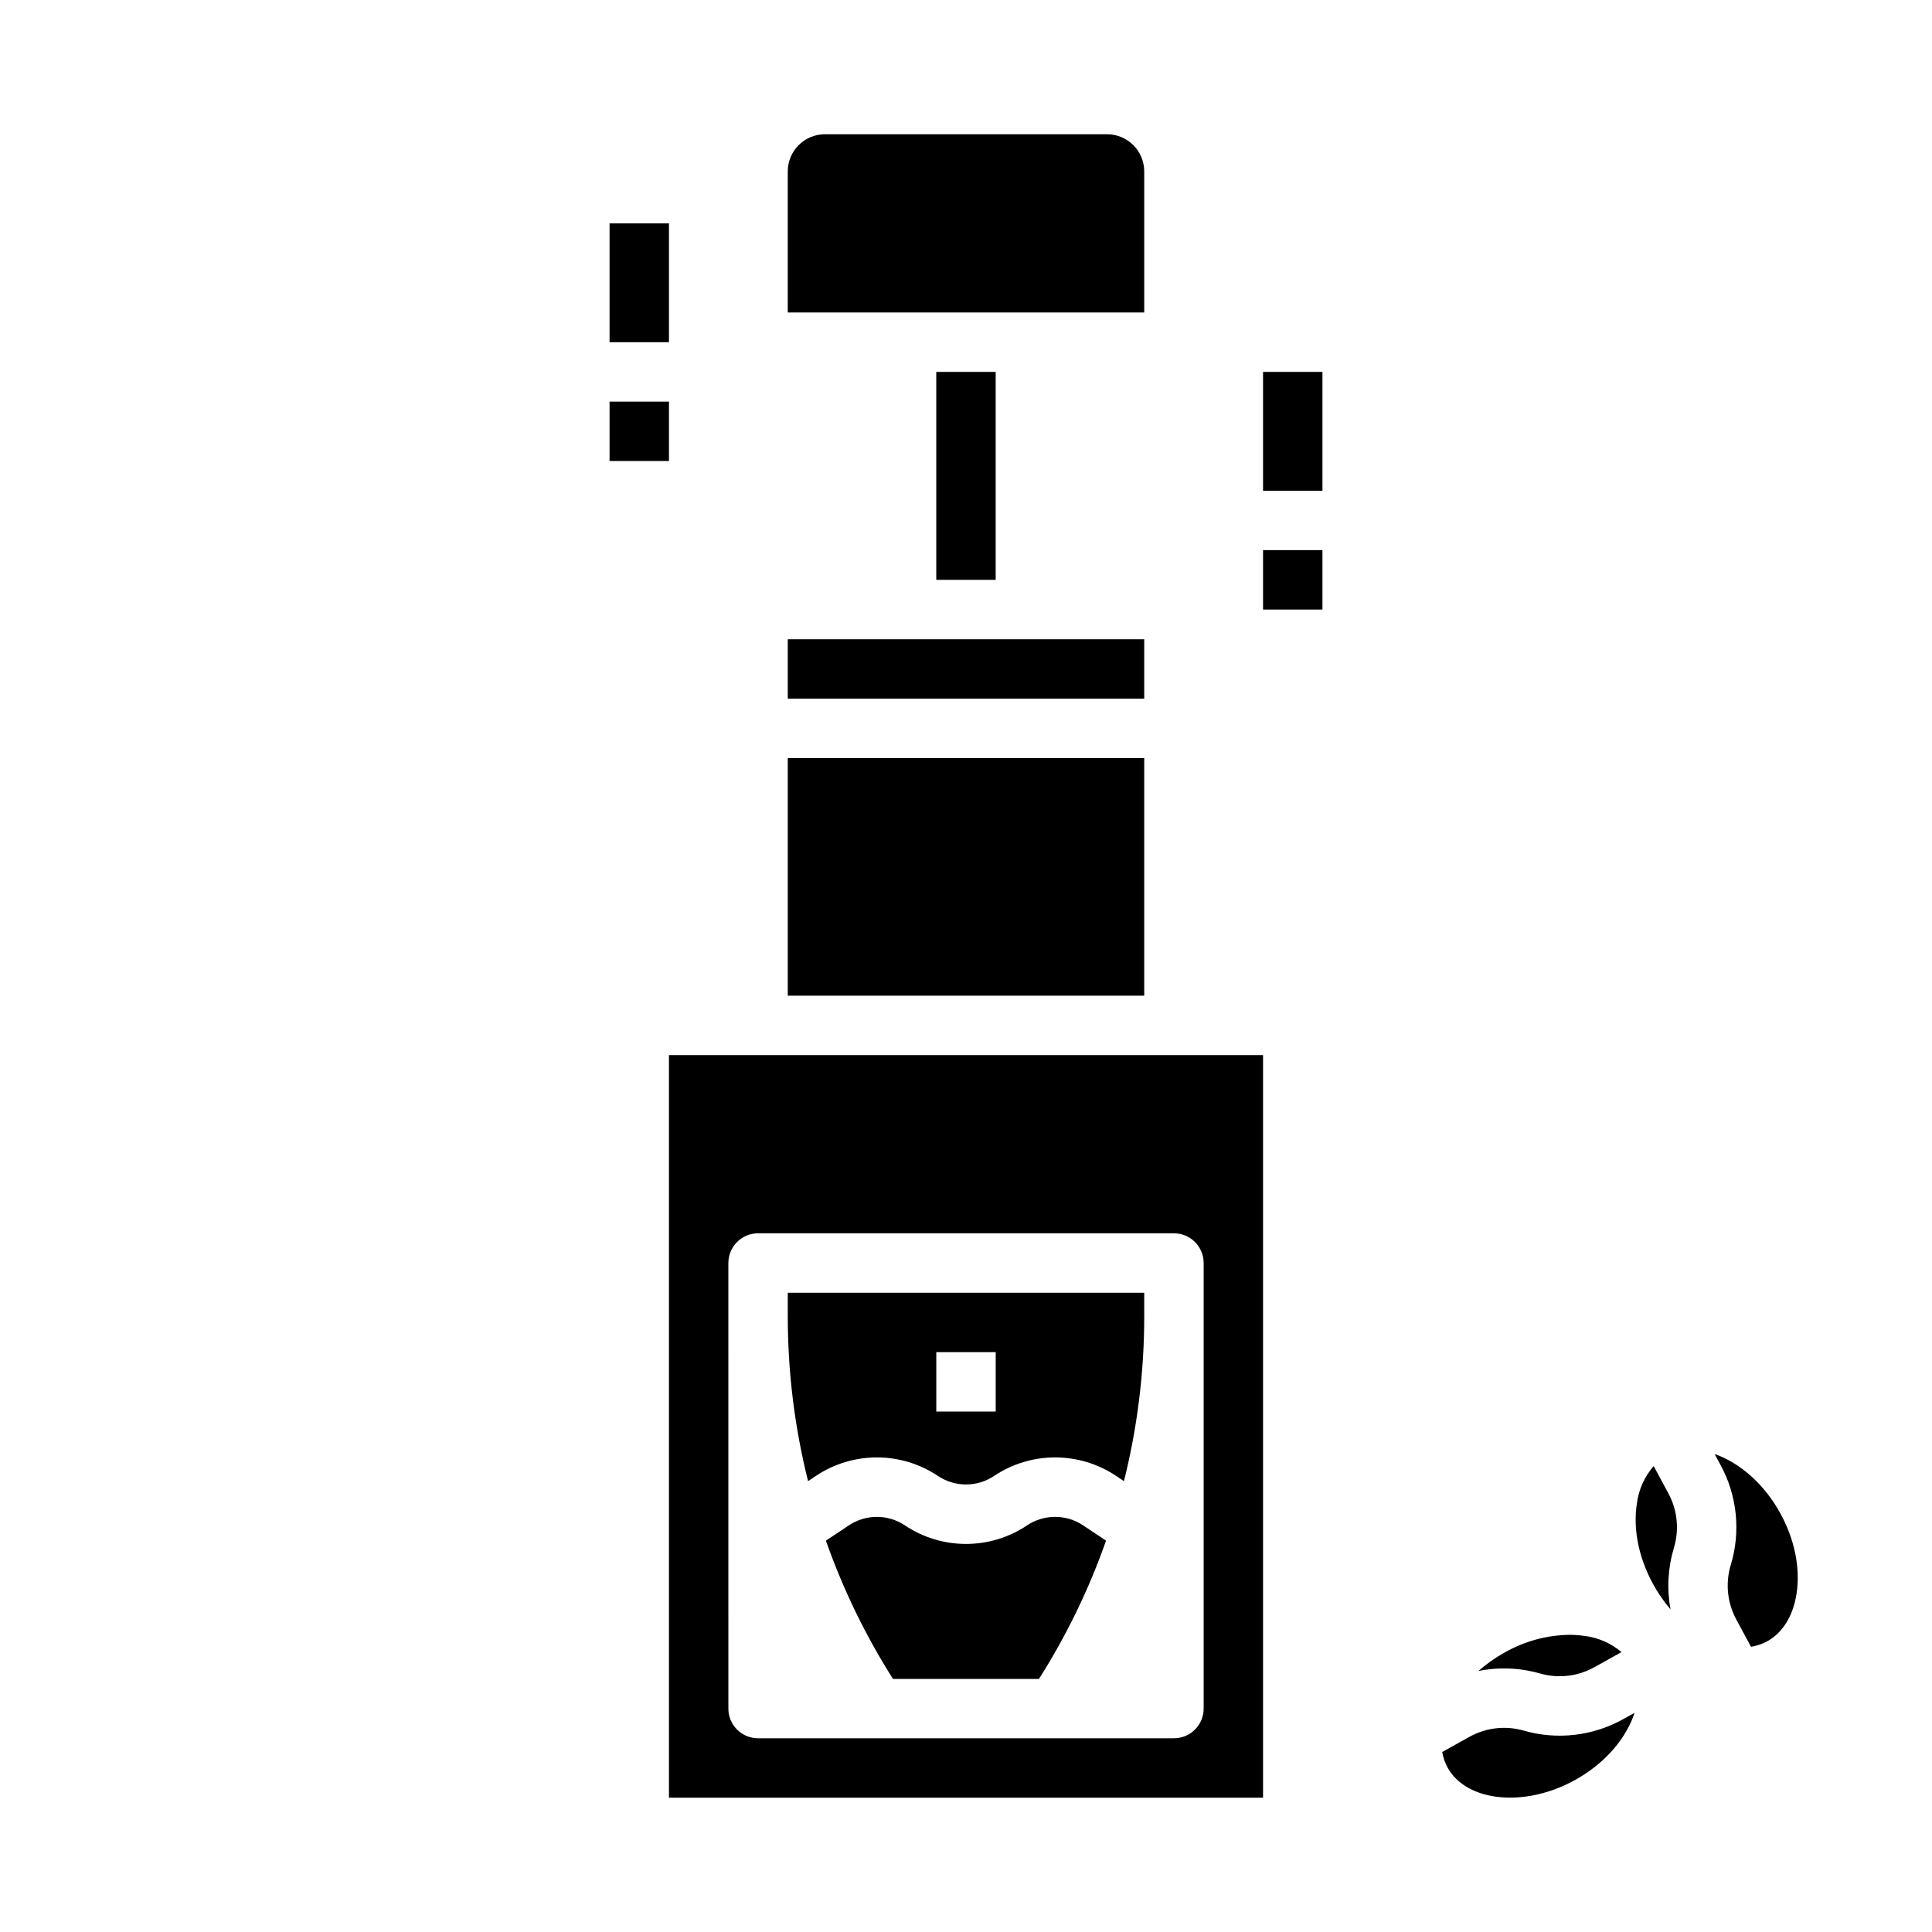
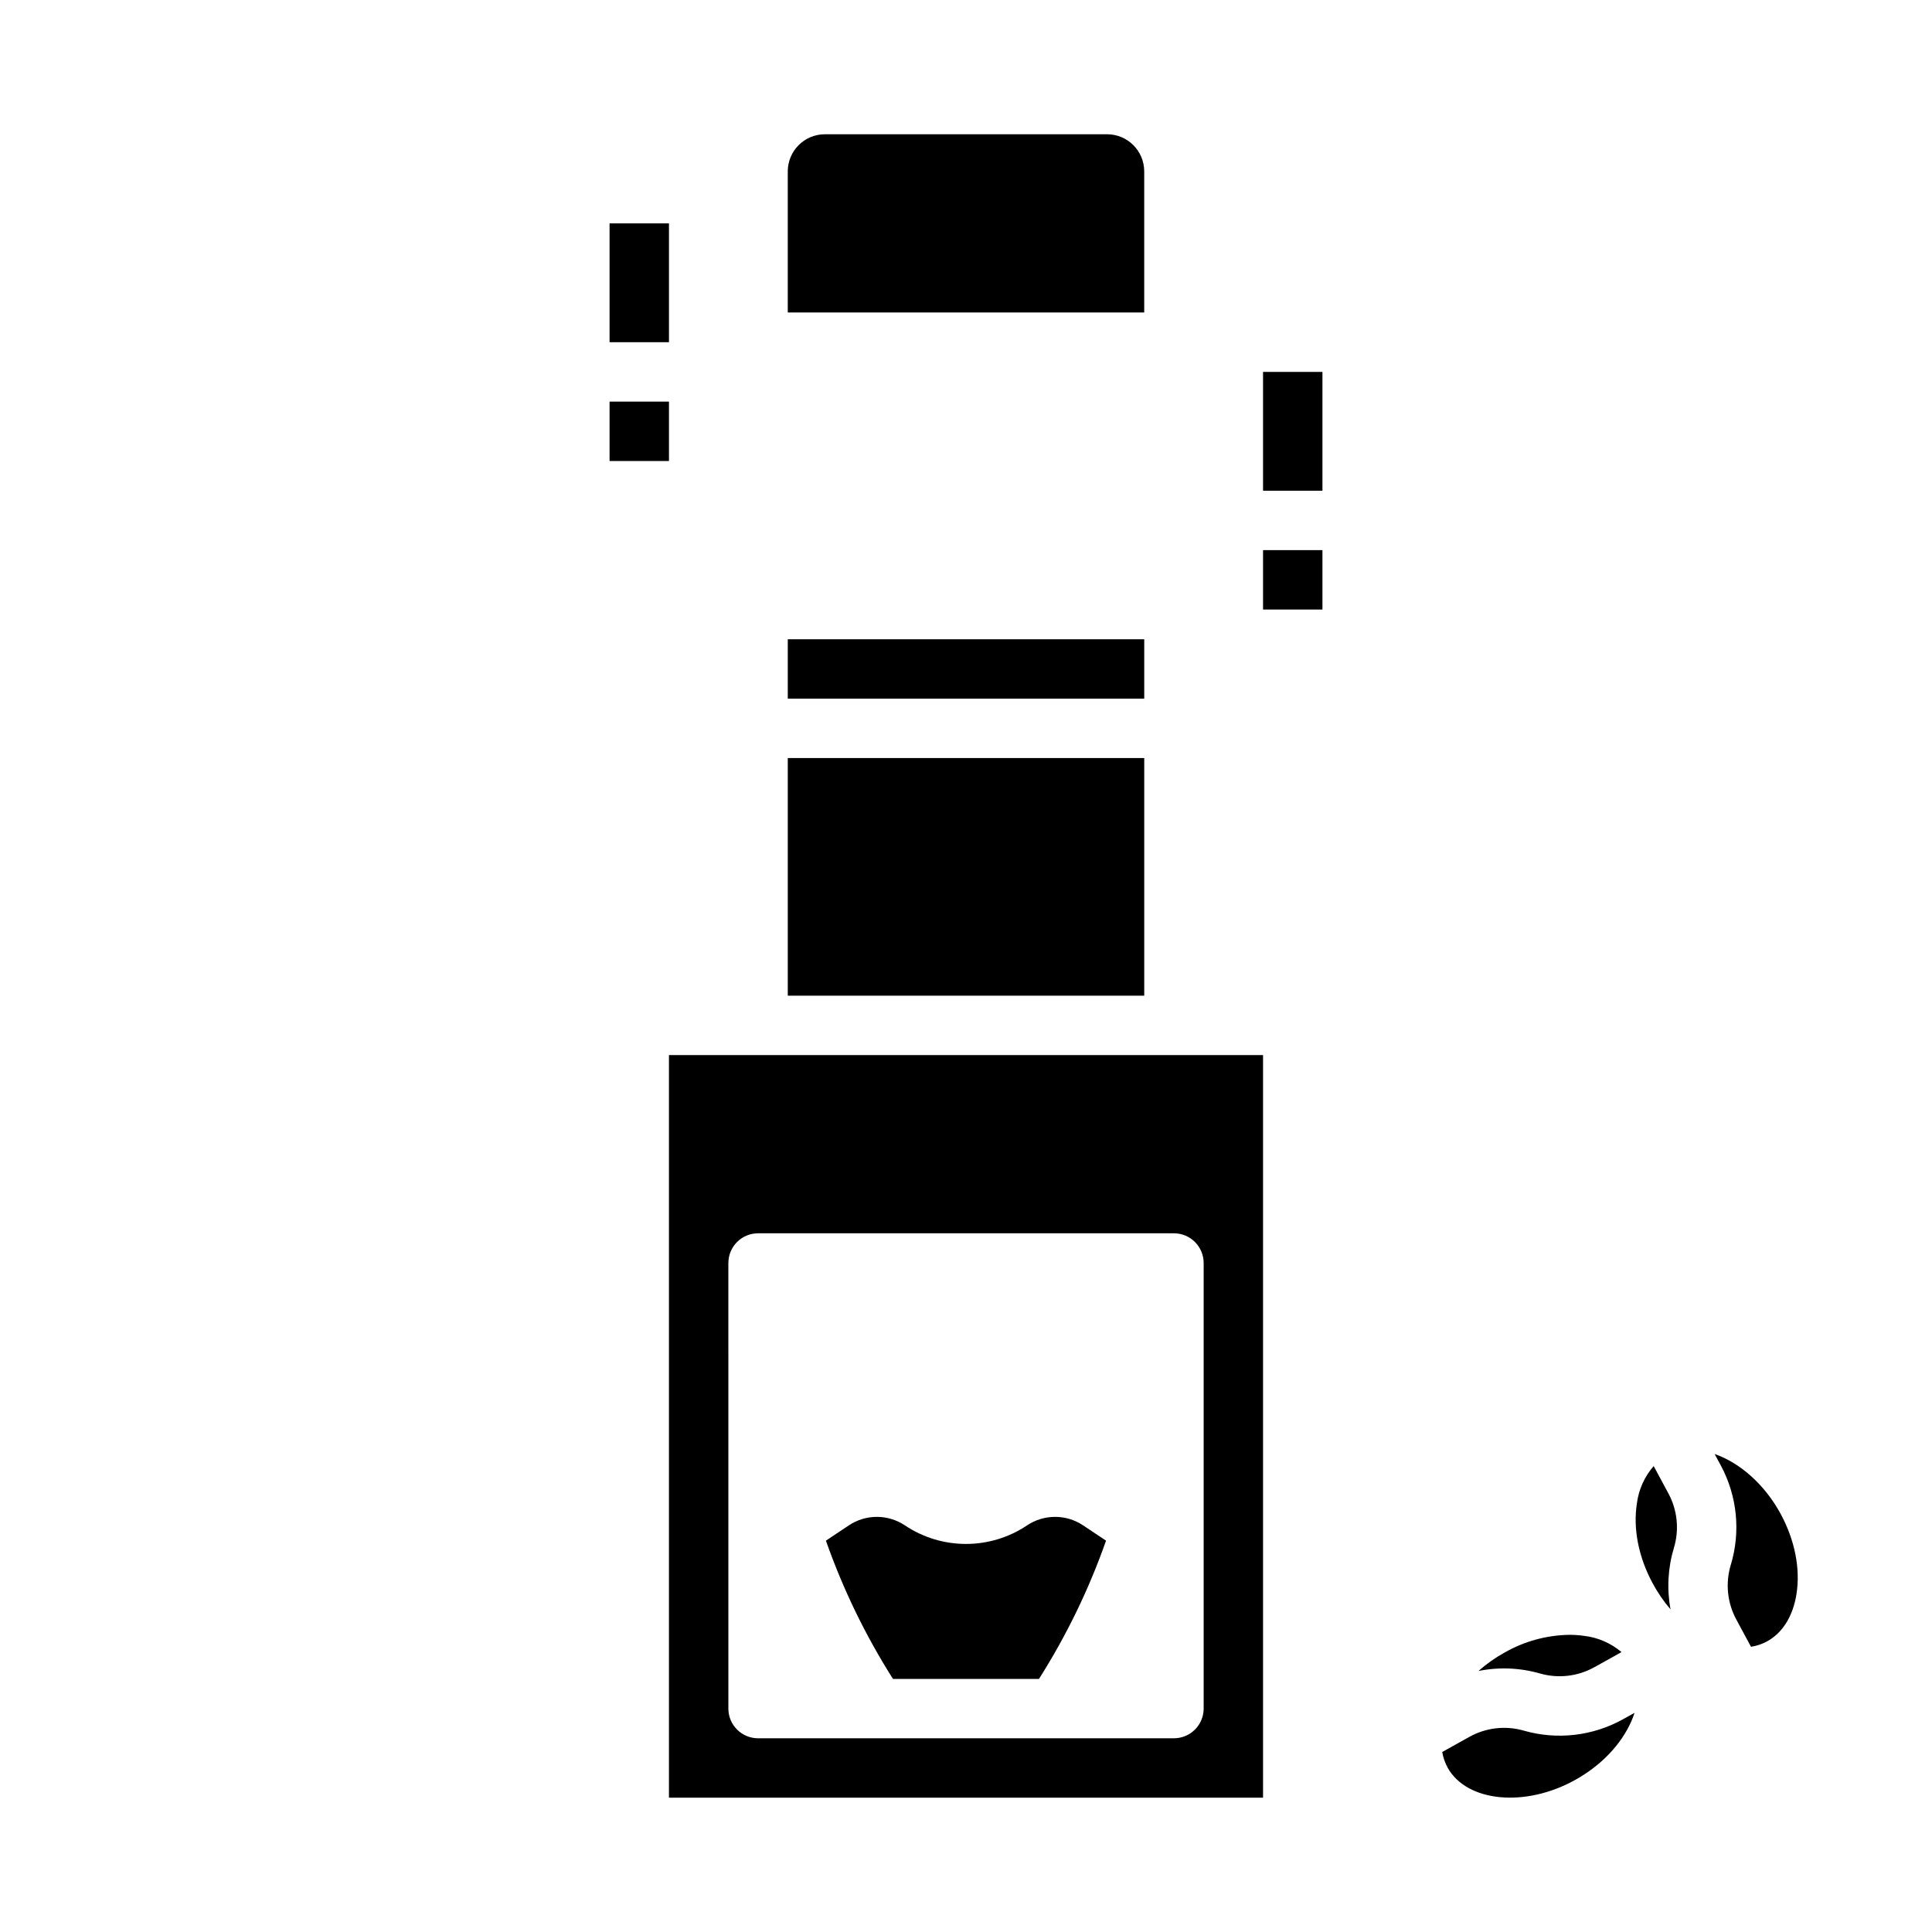
<svg xmlns="http://www.w3.org/2000/svg" fill="#000000" width="800px" height="800px" version="1.1" viewBox="144 144 512 512">
  <g>
    <path d="m416.17 548.25c-4.785 3.203-10.414 4.91-16.172 4.91-5.762 0-11.391-1.707-16.176-4.91-4.504-3.016-10.379-3.016-14.883 0l-6.062 4.039c4.516 12.848 10.48 25.141 17.773 36.641h38.691c7.297-11.5 13.258-23.793 17.773-36.641l-6.062-4.039c-4.504-3.016-10.379-3.016-14.883 0z" />
    <path d="m447.23 189.42c-0.004-5.434-4.406-9.836-9.84-9.84h-74.785c-5.43 0.004-9.832 4.406-9.84 9.84v37.391h94.465z" />
    <path d="m352.77 313.41h94.465v15.742h-94.465z" />
    <path d="m352.77 344.89h94.465v62.977h-94.465z" />
-     <path d="m392.12 242.56h15.742v55.105h-15.742z" />
-     <path d="m360.21 535.14c4.785-3.203 10.418-4.91 16.176-4.91 5.758 0 11.387 1.707 16.176 4.91 4.504 3.012 10.379 3.012 14.883 0 4.785-3.203 10.414-4.91 16.172-4.91 5.762 0 11.391 1.707 16.176 4.91l2.066 1.379c3.578-14.301 5.383-28.984 5.375-43.723v-6.211h-94.465v6.211c-0.004 14.738 1.801 29.422 5.379 43.719zm31.918-32.809h15.742v15.742h-15.742z" />
    <path d="m321.28 620.41h157.44v-196.8h-157.44zm15.742-141.7h0.004c0-4.348 3.523-7.871 7.871-7.871h110.21c2.09 0 4.09 0.828 5.566 2.305 1.477 1.477 2.309 3.481 2.309 5.566v118.08c0 2.086-0.832 4.09-2.309 5.566-1.477 1.473-3.477 2.305-5.566 2.305h-110.21c-4.348 0-7.871-3.523-7.871-7.871z" />
    <path d="m478.72 289.79h15.742v15.742h-15.742z" />
    <path d="m478.72 242.56h15.742v31.488h-15.742z" />
    <path d="m305.54 250.43h15.742v15.742h-15.742z" />
    <path d="m305.54 203.2h15.742v31.488h-15.742z" />
    <path d="m615.93 545.27c3.731 6.922 5.207 14.43 4.164 21.133-0.922 5.902-3.723 10.387-7.894 12.629-1.305 0.691-2.711 1.156-4.168 1.379l-3.883-7.207c-2.406-4.434-2.938-9.645-1.477-14.473 2.676-8.824 1.707-18.352-2.688-26.461l-1.586-2.941c6.617 2.285 13.254 8 17.531 15.941zm-38.137-2.836v-0.004c0.469-3.668 2.016-7.117 4.449-9.906l3.883 7.207v0.004c2.406 4.43 2.938 9.641 1.477 14.469-1.594 5.281-1.898 10.871-0.895 16.297-1.828-2.133-3.418-4.461-4.746-6.934-3.734-6.926-5.211-14.43-4.168-21.137zm-0.621 55.484c-0.238 0.73-0.512 1.461-0.836 2.199-2.727 6.215-8.012 11.746-14.883 15.574-13.238 7.379-28.723 5.894-33.816-3.242l0.004-0.004c-0.707-1.293-1.191-2.695-1.438-4.148l7.152-3.988v0.004c4.398-2.469 9.602-3.074 14.449-1.684 8.863 2.547 18.375 1.441 26.418-3.07zm-3.461-16.094-7.152 3.988v-0.008c-4.398 2.469-9.602 3.074-14.449 1.684-5.305-1.52-10.895-1.746-16.305-0.66 2.106-1.859 4.406-3.484 6.863-4.848 5.234-3.008 11.148-4.637 17.188-4.734 1.301-0.004 2.598 0.086 3.883 0.266 3.68 0.418 7.148 1.914 9.973 4.309z" />
  </g>
</svg>